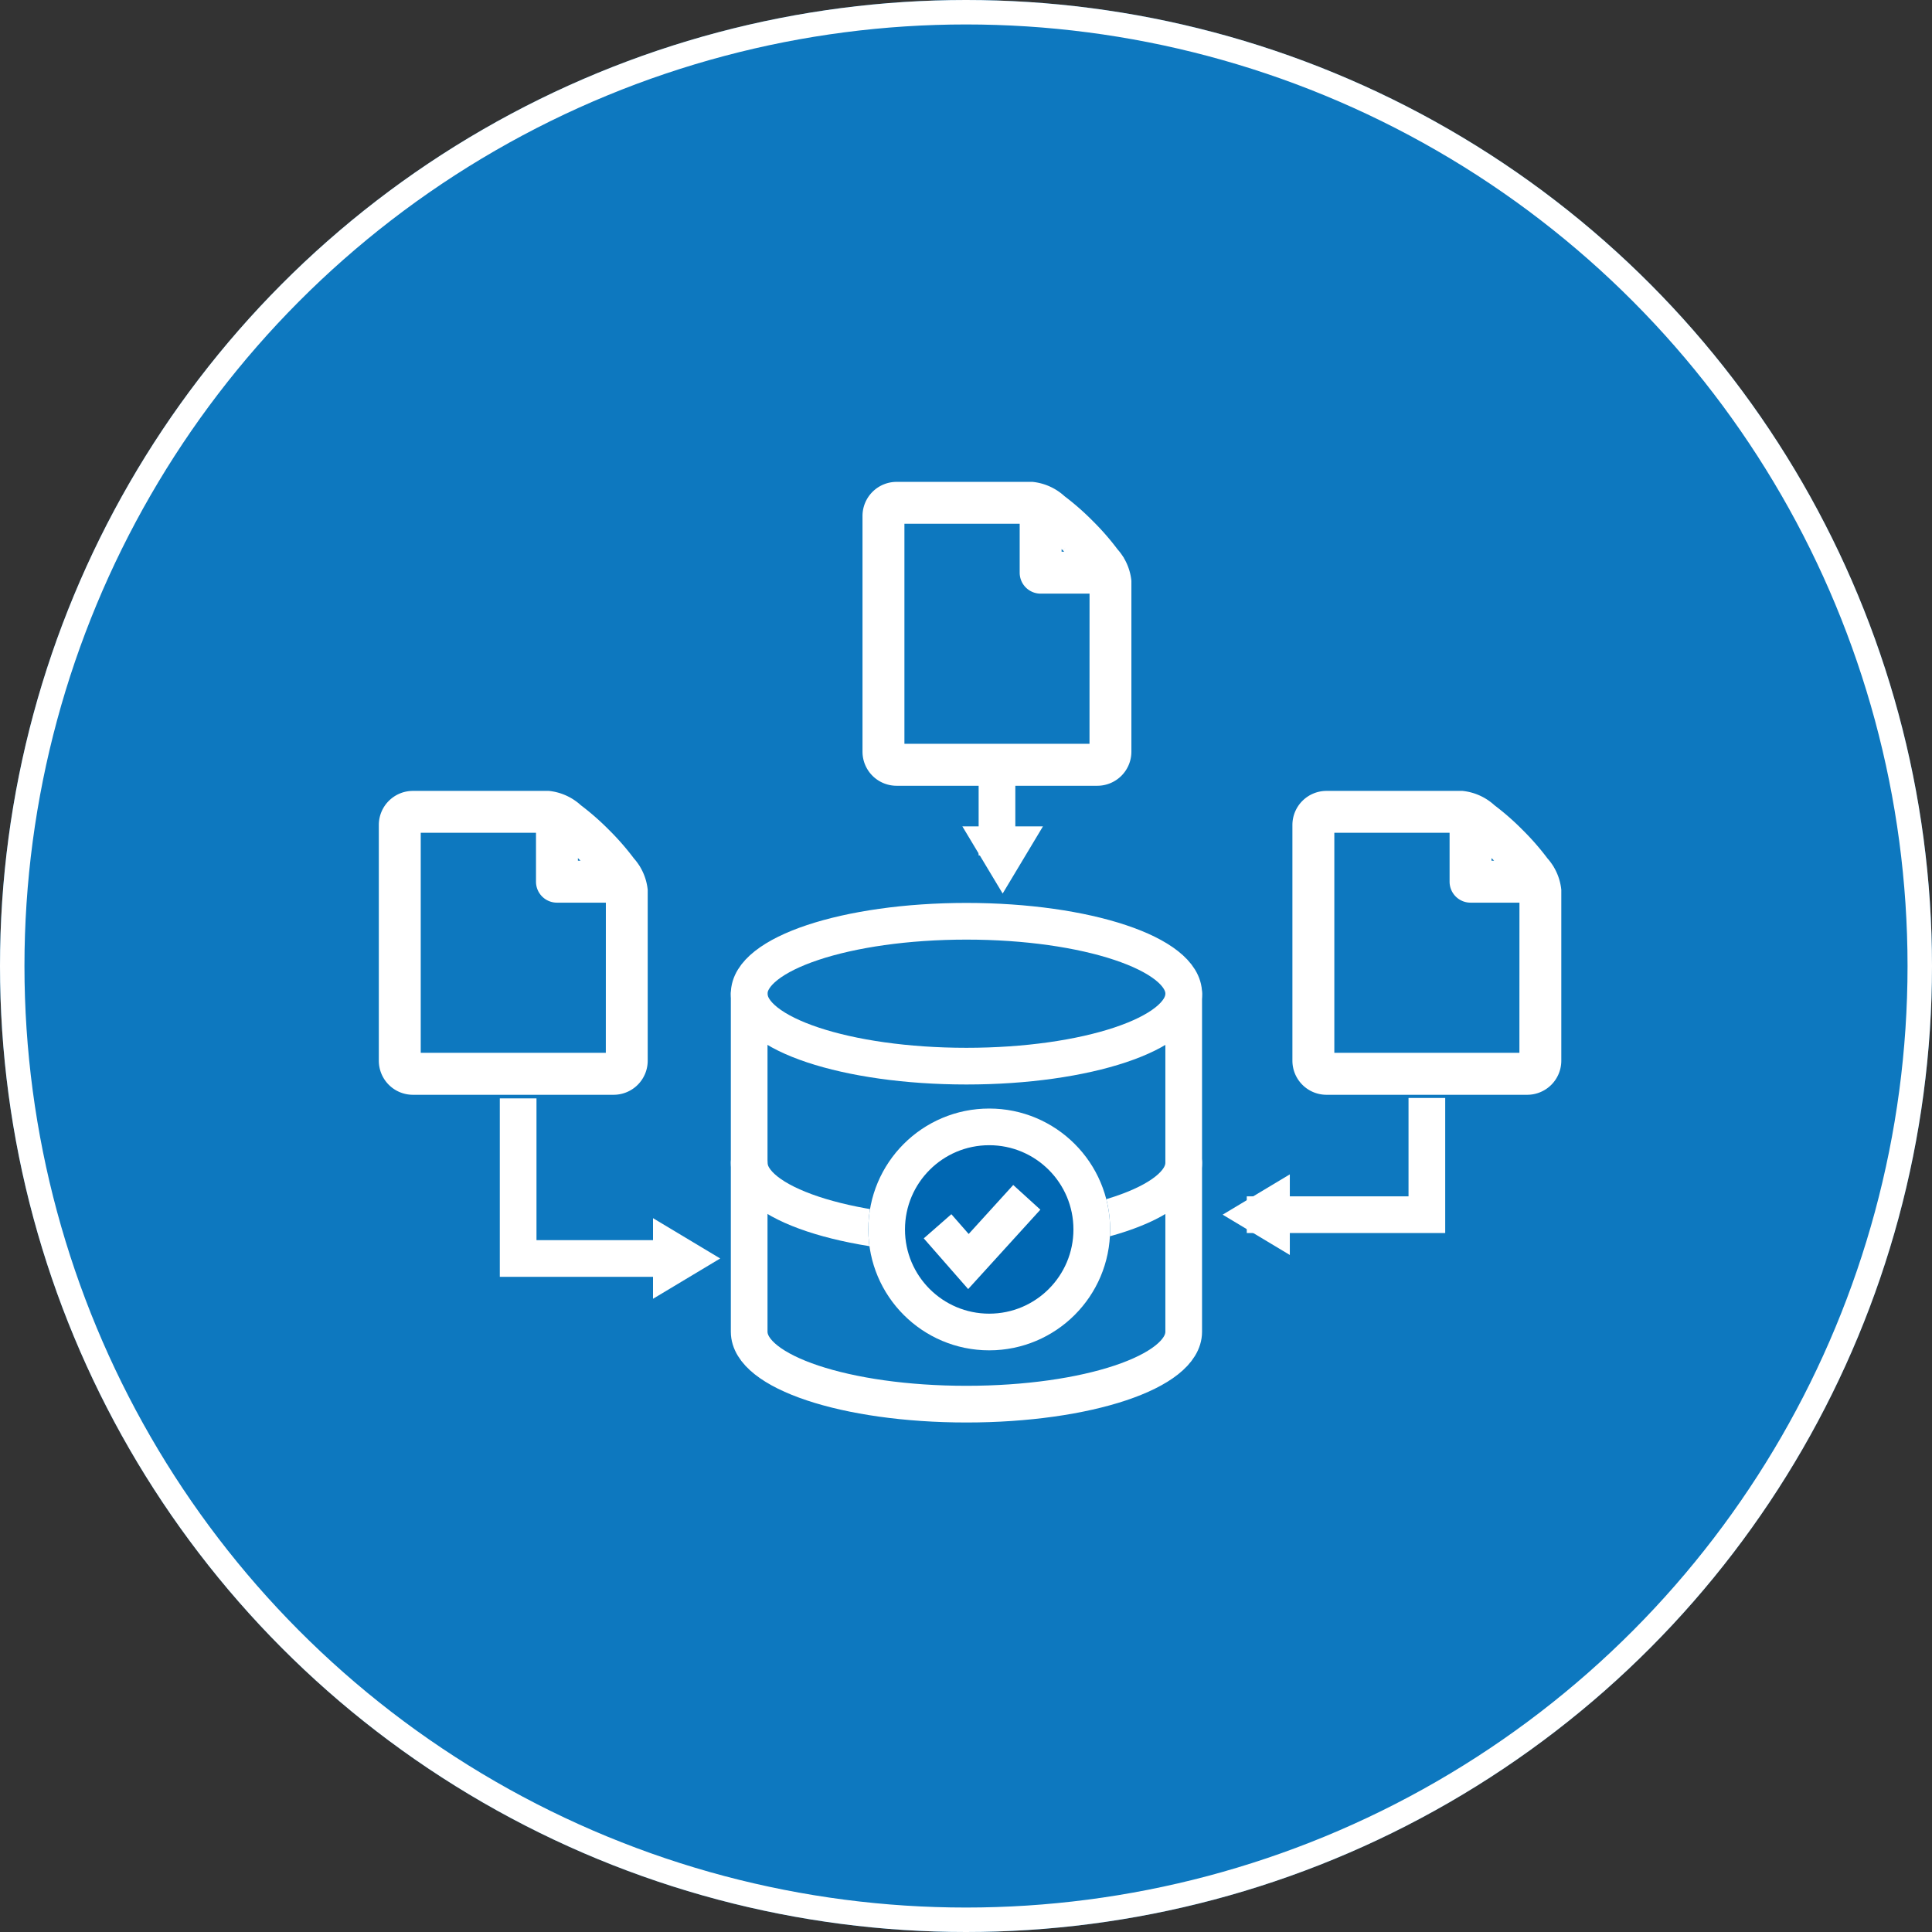
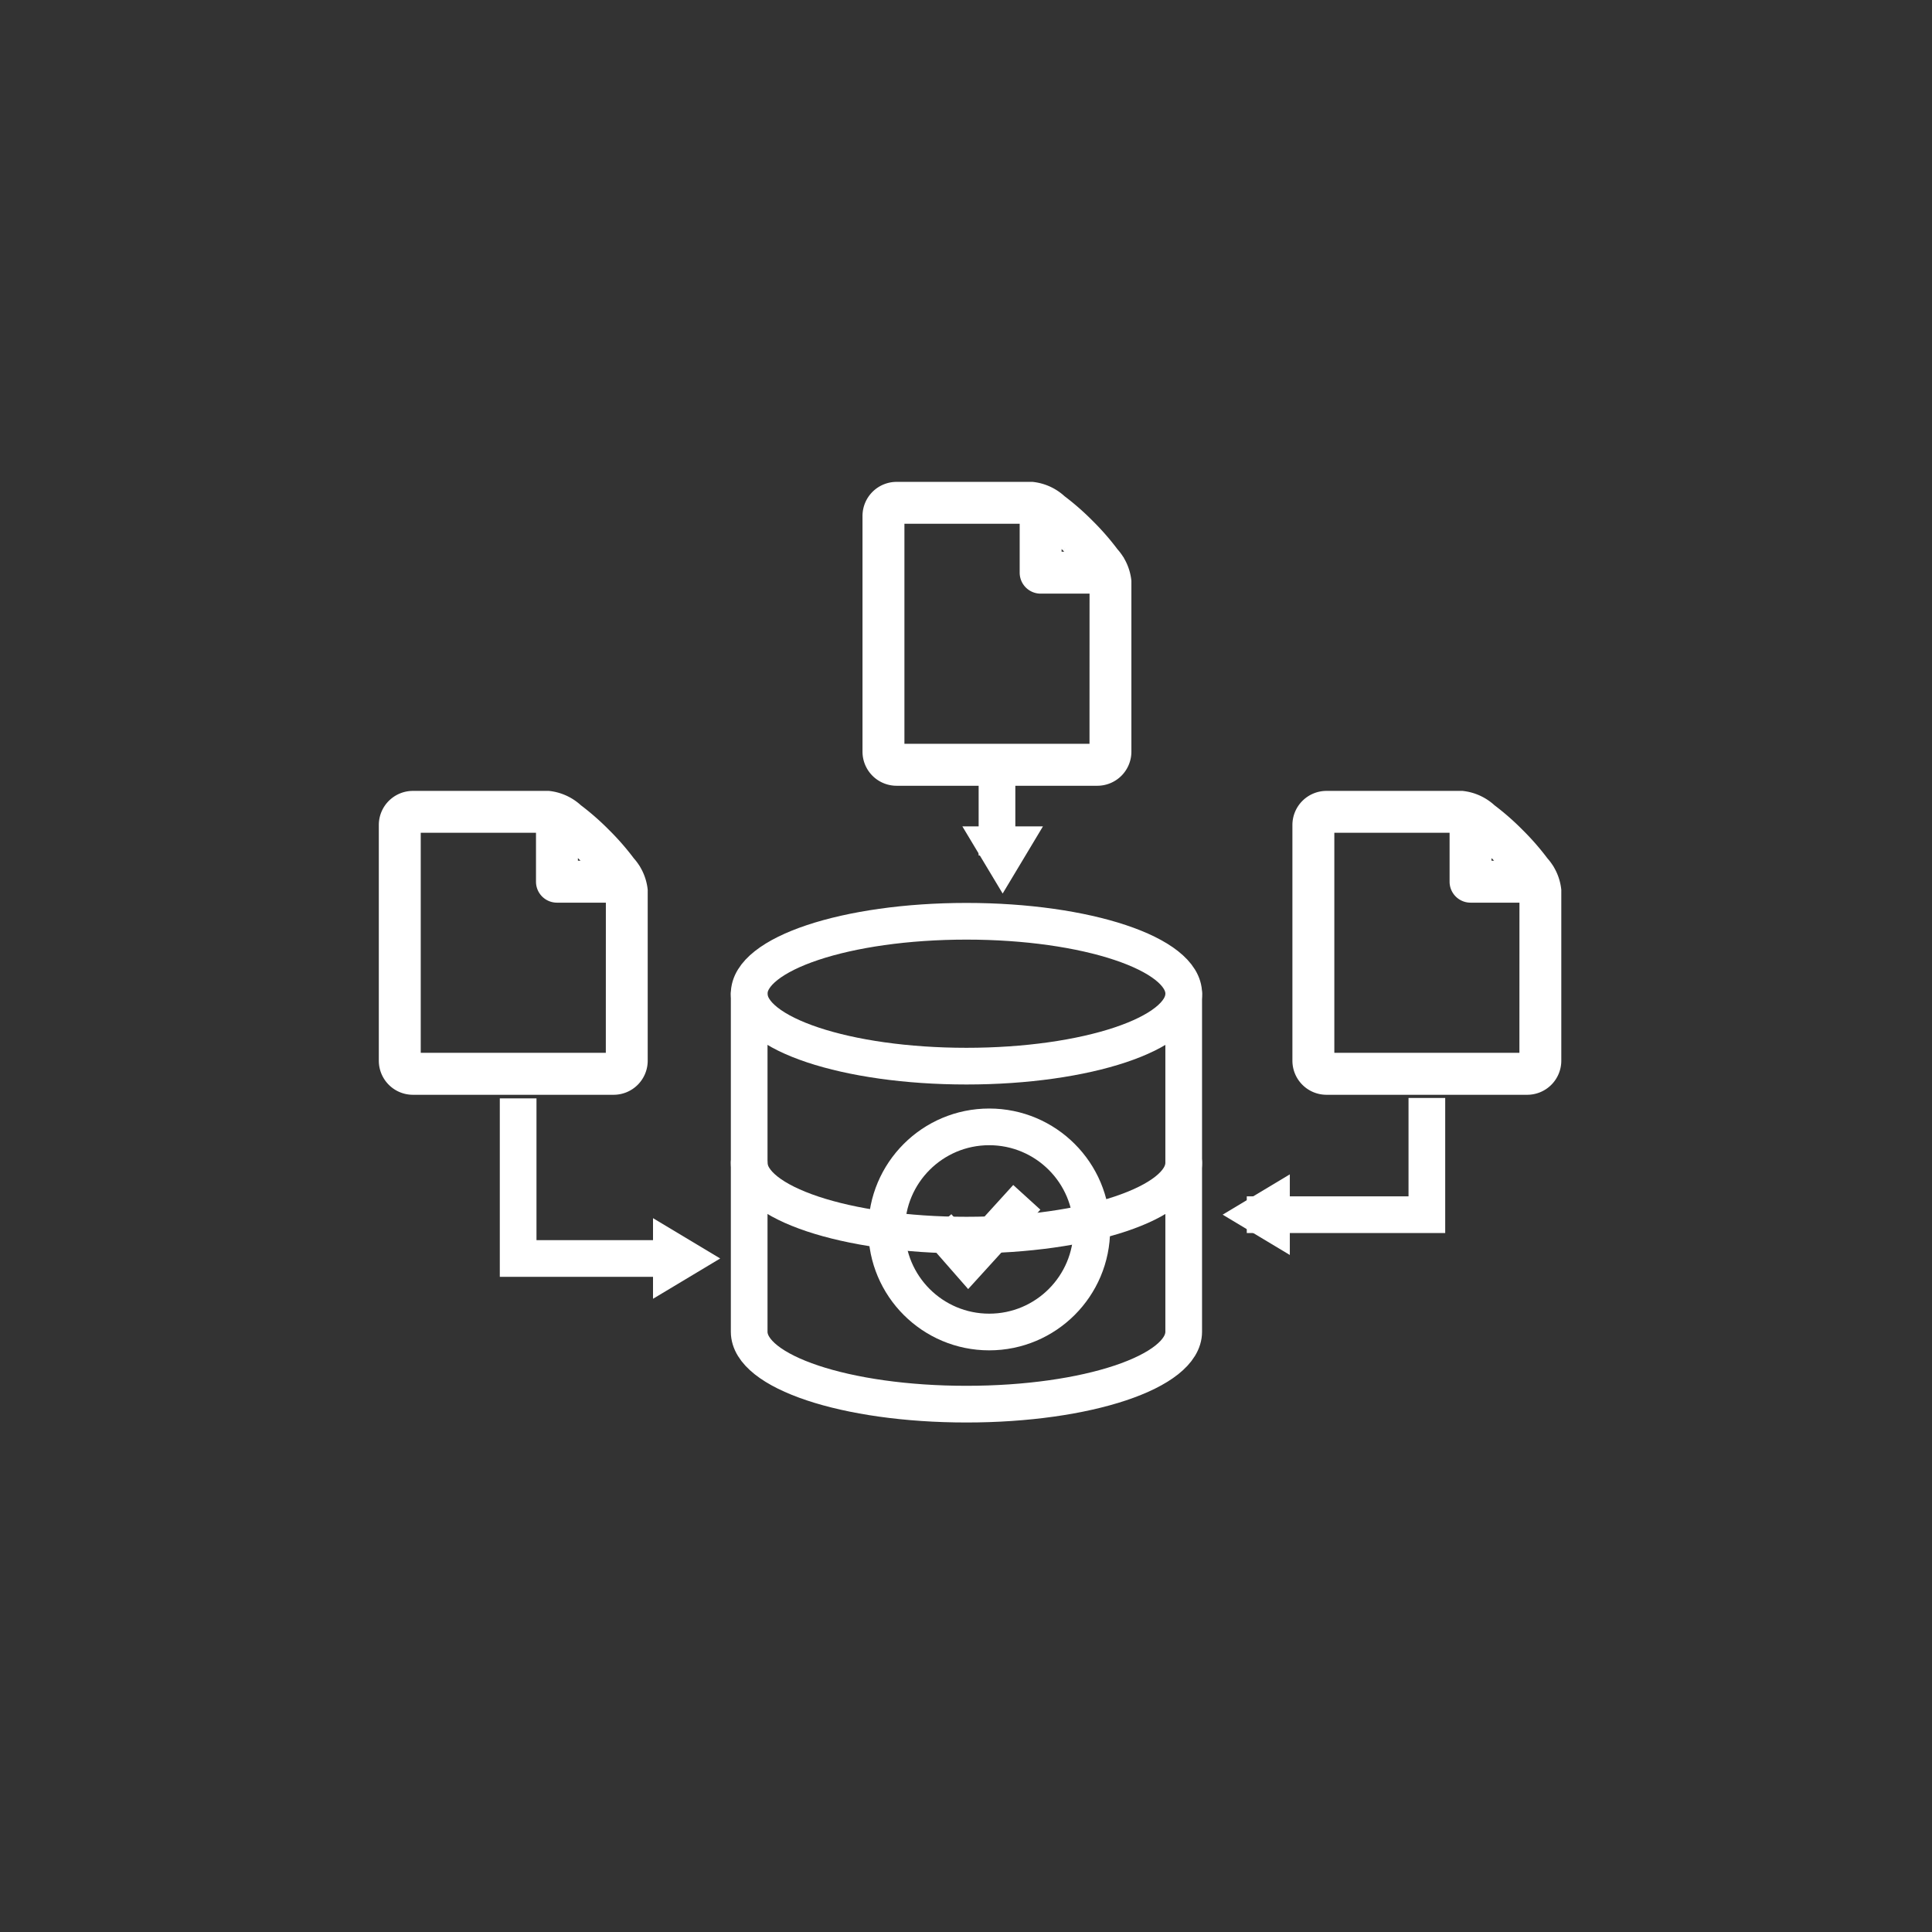
<svg xmlns="http://www.w3.org/2000/svg" width="79" height="79" viewBox="0 0 79 79">
  <rect x="0" y="0" width="79" height="79" fill="#333333" stroke="none" />
  <g id="Group_5878" data-name="Group 5878" transform="translate(-807 -2518)">
    <g id="Ellipse_1146" data-name="Ellipse 1146" transform="translate(807 2518)" fill="#0d78bf" stroke="#fff" stroke-width="1">
-       <circle cx="39.5" cy="39.5" r="39.5" stroke="none" />
-       <circle cx="39.5" cy="39.5" r="39" fill="none" />
-     </g>
+       </g>
    <g id="Icon_feather-database" data-name="Icon feather-database" transform="translate(837.634 2555.671)">
      <path id="Path_4166" data-name="Path 4166" d="M22.269,5.962c0,1.636-3.978,2.962-8.884,2.962S4.5,7.6,4.5,5.962,8.478,3,13.384,3,22.269,4.326,22.269,5.962Z" transform="translate(-4.5 -3)" fill="none" stroke="#fff" stroke-linecap="round" stroke-linejoin="round" stroke-width="1.5" />
      <path id="Path_4167" data-name="Path 4167" d="M22.269,18c0,1.639-3.949,2.962-8.884,2.962S4.5,19.639,4.5,18" transform="translate(-4.5 -8.128)" fill="none" stroke="#fff" stroke-linecap="round" stroke-linejoin="round" stroke-width="1.5" />
      <path id="Path_4168" data-name="Path 4168" d="M4.5,7.5V21.321c0,1.639,3.949,2.962,8.884,2.962s8.884-1.323,8.884-2.962V7.5" transform="translate(-4.5 -4.538)" fill="none" stroke="#fff" stroke-linecap="round" stroke-linejoin="round" stroke-width="1.5" />
    </g>
    <path id="Icon_metro-file-empty" data-name="Icon metro-file-empty" d="M14.024,4.484a10.118,10.118,0,0,0-.973-1.112A10.119,10.119,0,0,0,11.939,2.4a1.779,1.779,0,0,0-1.014-.471H5.391a.894.894,0,0,0-.893.893v9.64a.894.894,0,0,0,.893.893H13.6a.894.894,0,0,0,.893-.893V5.5a1.779,1.779,0,0,0-.471-1.014Zm-1.478-.608a9.739,9.739,0,0,1,.81.908H11.639V3.067a9.728,9.728,0,0,1,.908.81Zm1.234,8.584a.181.181,0,0,1-.179.179H5.391a.181.181,0,0,1-.179-.179V2.821a.181.181,0,0,1,.179-.179h5.534v2.5a.357.357,0,0,0,.357.357h2.5Z" transform="translate(818.492 2548.911)" fill="#fff" stroke="#fff" stroke-width="1" />
    <path id="Icon_metro-file-empty-2" data-name="Icon metro-file-empty" d="M14.024,4.484a10.118,10.118,0,0,0-.973-1.112A10.119,10.119,0,0,0,11.939,2.4a1.779,1.779,0,0,0-1.014-.471H5.391a.894.894,0,0,0-.893.893v9.64a.894.894,0,0,0,.893.893H13.6a.894.894,0,0,0,.893-.893V5.5a1.779,1.779,0,0,0-.471-1.014Zm-1.478-.608a9.739,9.739,0,0,1,.81.908H11.639V3.067a9.728,9.728,0,0,1,.908.81Zm1.234,8.584a.181.181,0,0,1-.179.179H5.391a.181.181,0,0,1-.179-.179V2.821a.181.181,0,0,1,.179-.179h5.534v2.5a.357.357,0,0,0,.357.357h2.5Z" transform="translate(838.27 2536.275)" fill="#fff" stroke="#fff" stroke-width="1" />
    <path id="Icon_metro-file-empty-3" data-name="Icon metro-file-empty" d="M14.024,4.484a10.118,10.118,0,0,0-.973-1.112A10.119,10.119,0,0,0,11.939,2.4a1.779,1.779,0,0,0-1.014-.471H5.391a.894.894,0,0,0-.893.893v9.64a.894.894,0,0,0,.893.893H13.6a.894.894,0,0,0,.893-.893V5.5a1.779,1.779,0,0,0-.471-1.014Zm-1.478-.608a9.739,9.739,0,0,1,.81.908H11.639V3.067a9.728,9.728,0,0,1,.908.81Zm1.234,8.584a.181.181,0,0,1-.179.179H5.391a.181.181,0,0,1-.179-.179V2.821a.181.181,0,0,1,.179-.179h5.534v2.5a.357.357,0,0,0,.357.357h2.5Z" transform="translate(855.849 2548.911)" fill="#fff" stroke="#fff" stroke-width="1" />
    <path id="Path_4169" data-name="Path 4169" d="M438.46,16256.243v6.547h5.933" transform="translate(389.727 -13693.33)" fill="none" stroke="#fff" stroke-width="1.5" />
    <path id="Path_4170" data-name="Path 4170" d="M500.058,16256.211v4.773h-7.364" transform="translate(365.287 -13693.315)" fill="none" stroke="#fff" stroke-width="1.5" />
    <path id="Path_4171" data-name="Path 4171" d="M474.1,16232.061v3.354" transform="translate(373.667 -13682.433)" fill="#fff" stroke="#fff" stroke-width="1.5" />
    <g id="Polygon_8" data-name="Polygon 8" transform="translate(849.647 2554.537) rotate(180)" fill="#fff">
      <path d="M 1.972 1.997 L 1.325 1.997 L 1.648 1.458 L 1.972 1.997 Z" stroke="none" />
      <path d="M 1.648 -7.152557373046875e-07 L 3.296 2.747 L 2.622604370117188e-06 2.747 L 1.648 -7.152557373046875e-07 Z" stroke="none" fill="#fff" />
    </g>
    <g id="Polygon_9" data-name="Polygon 9" transform="translate(836.449 2567.811) rotate(90)" fill="#fff">
      <path d="M 1.972 1.997 L 1.325 1.997 L 1.648 1.458 L 1.972 1.997 Z" stroke="none" />
      <path d="M 1.648 4.053115844726562e-06 L 3.296 2.747 L -3.099441528320312e-06 2.747 L 1.648 4.053115844726562e-06 Z" stroke="none" fill="#fff" />
    </g>
    <g id="Polygon_10" data-name="Polygon 10" transform="translate(856.994 2569.316) rotate(-90)" fill="#fff">
      <path d="M 1.972 1.997 L 1.325 1.997 L 1.648 1.458 L 1.972 1.997 Z" stroke="none" />
      <path d="M 1.648 4.053115844726562e-06 L 3.296 2.747 L -3.099441528320312e-06 2.747 L 1.648 4.053115844726562e-06 Z" stroke="none" fill="#fff" />
    </g>
    <g id="Ellipse_1122" data-name="Ellipse 1122" transform="translate(842.505 2563.328)" fill="#0067b2" stroke="#fff" stroke-width="1.5">
-       <ellipse cx="4.944" cy="4.944" rx="4.944" ry="4.944" stroke="none" />
      <ellipse cx="4.944" cy="4.944" rx="4.194" ry="4.194" fill="none" />
    </g>
    <path id="Path_4172" data-name="Path 4172" d="M468.145,16264.19l1.262,1.441,2.387-2.625" transform="translate(377.192 -13696.047)" fill="none" stroke="#fff" stroke-width="1.5" />
  </g>
</svg>